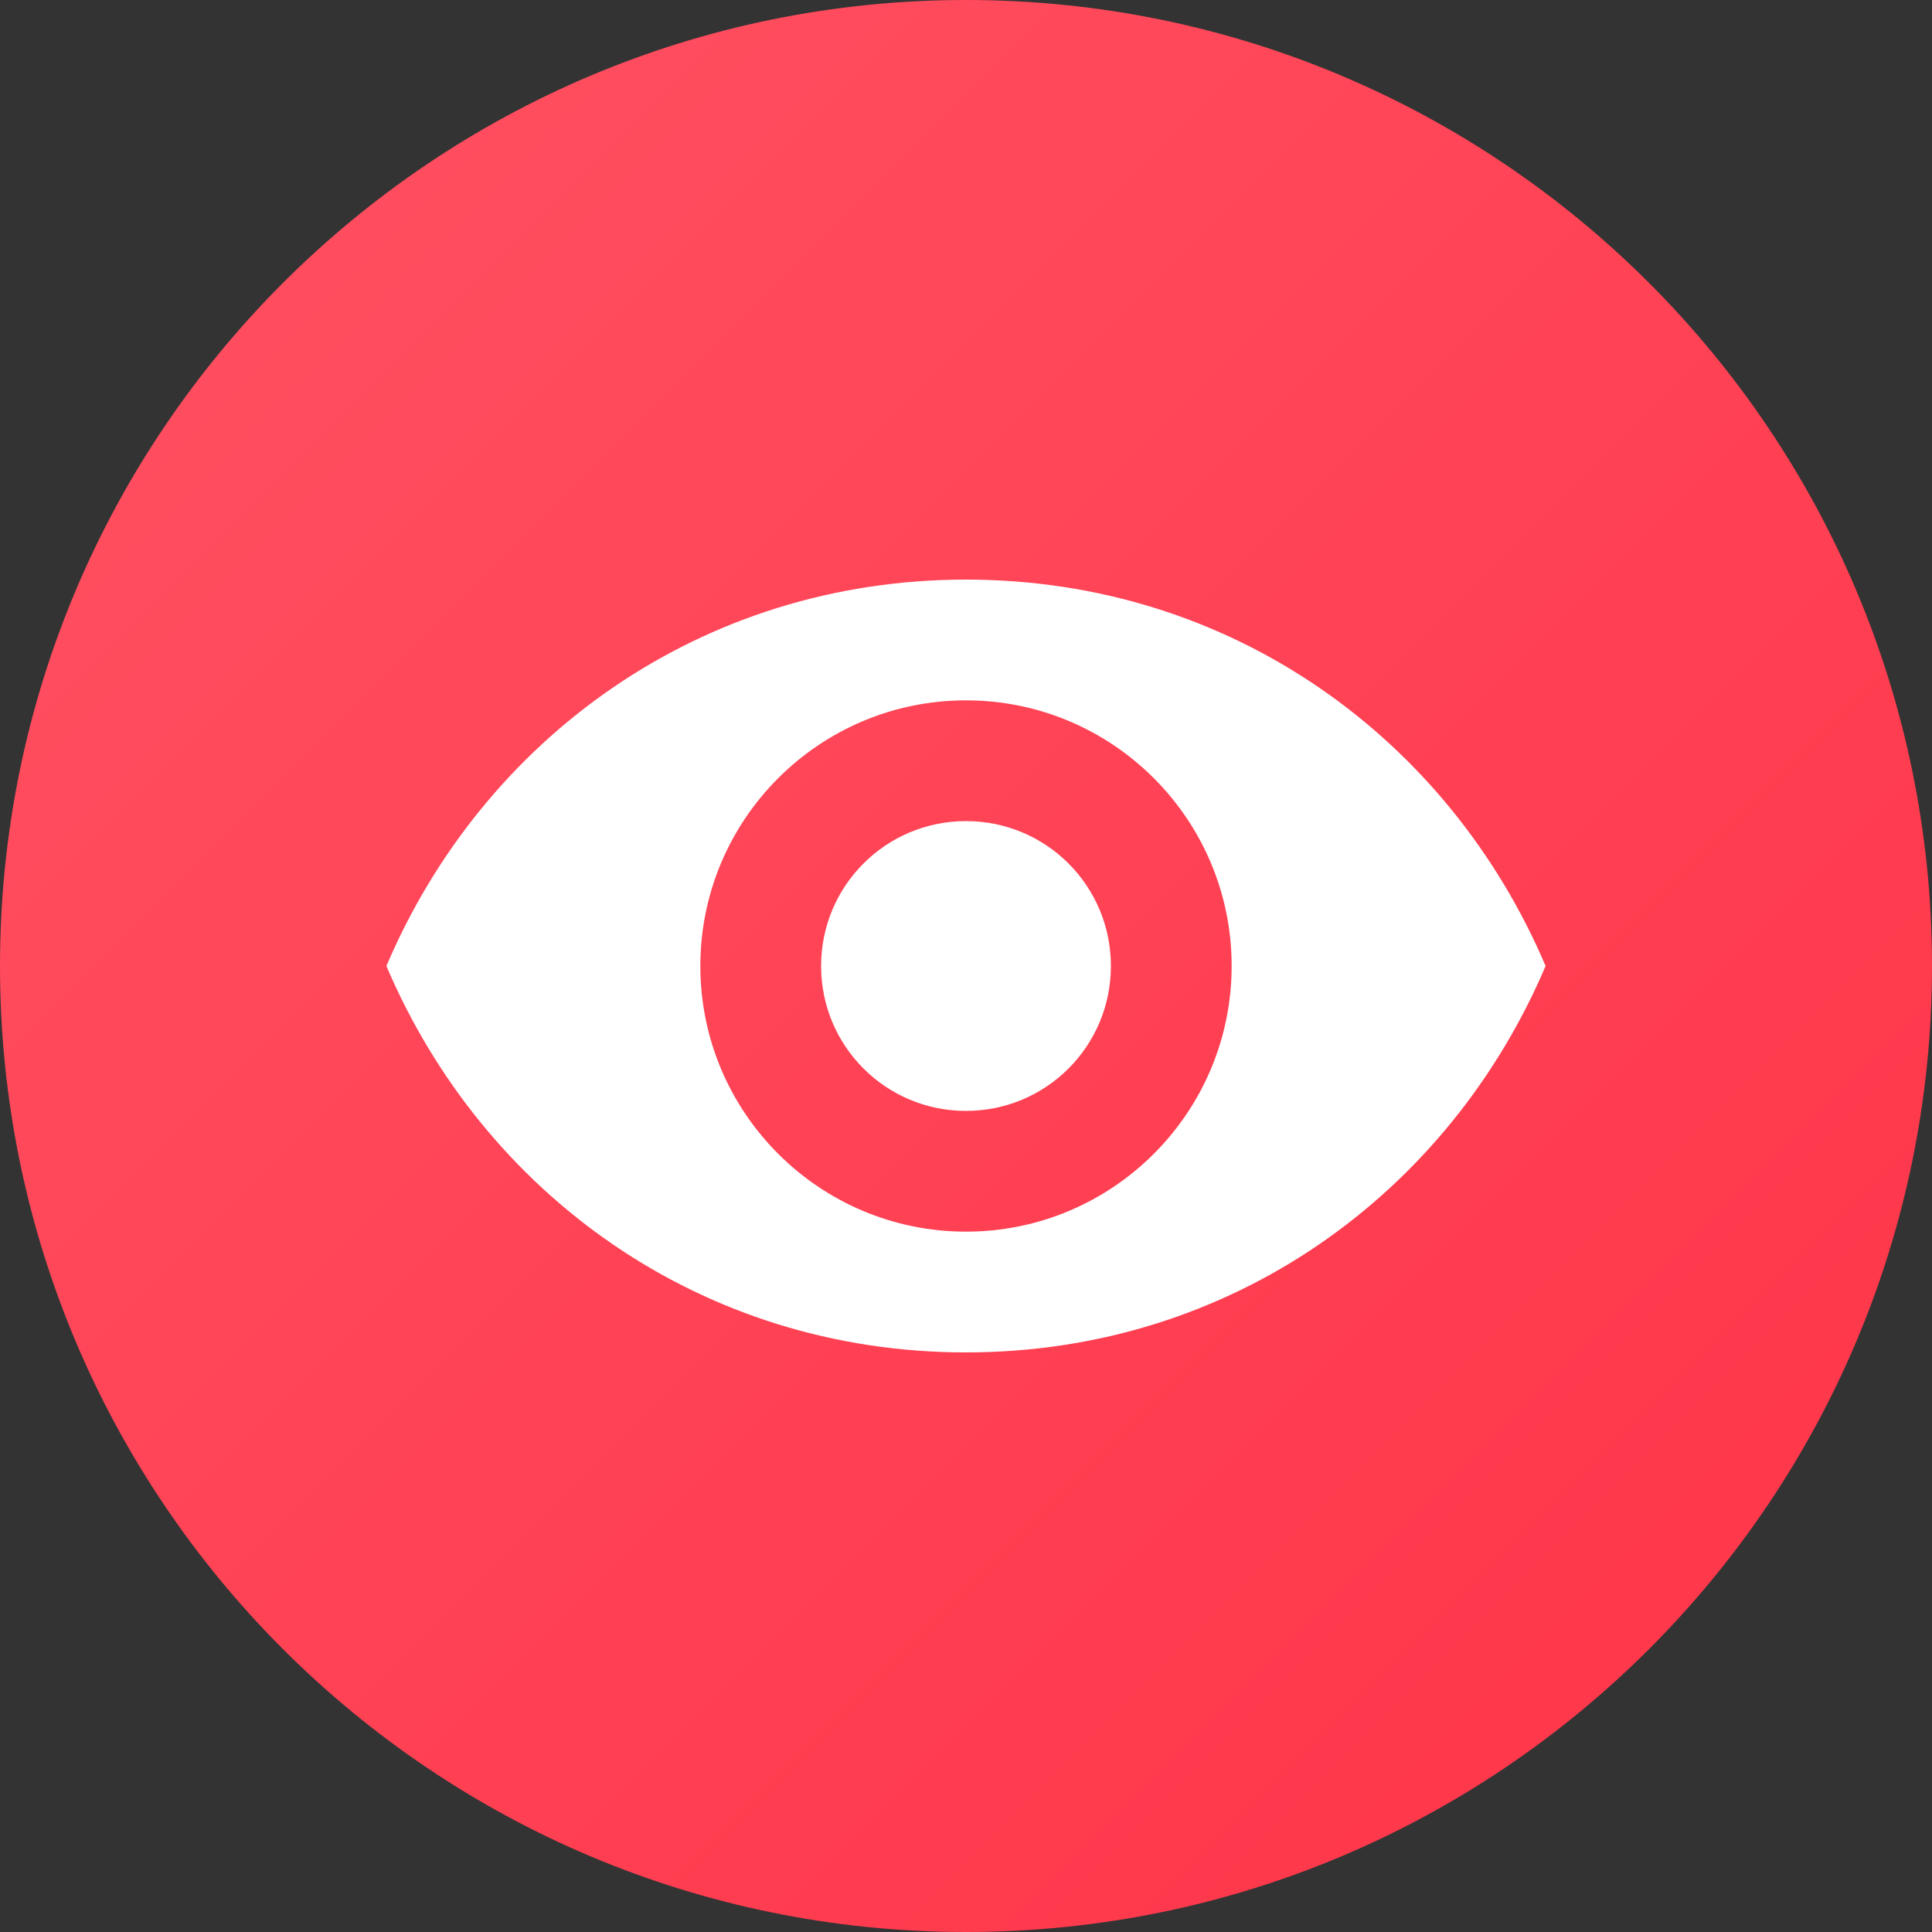
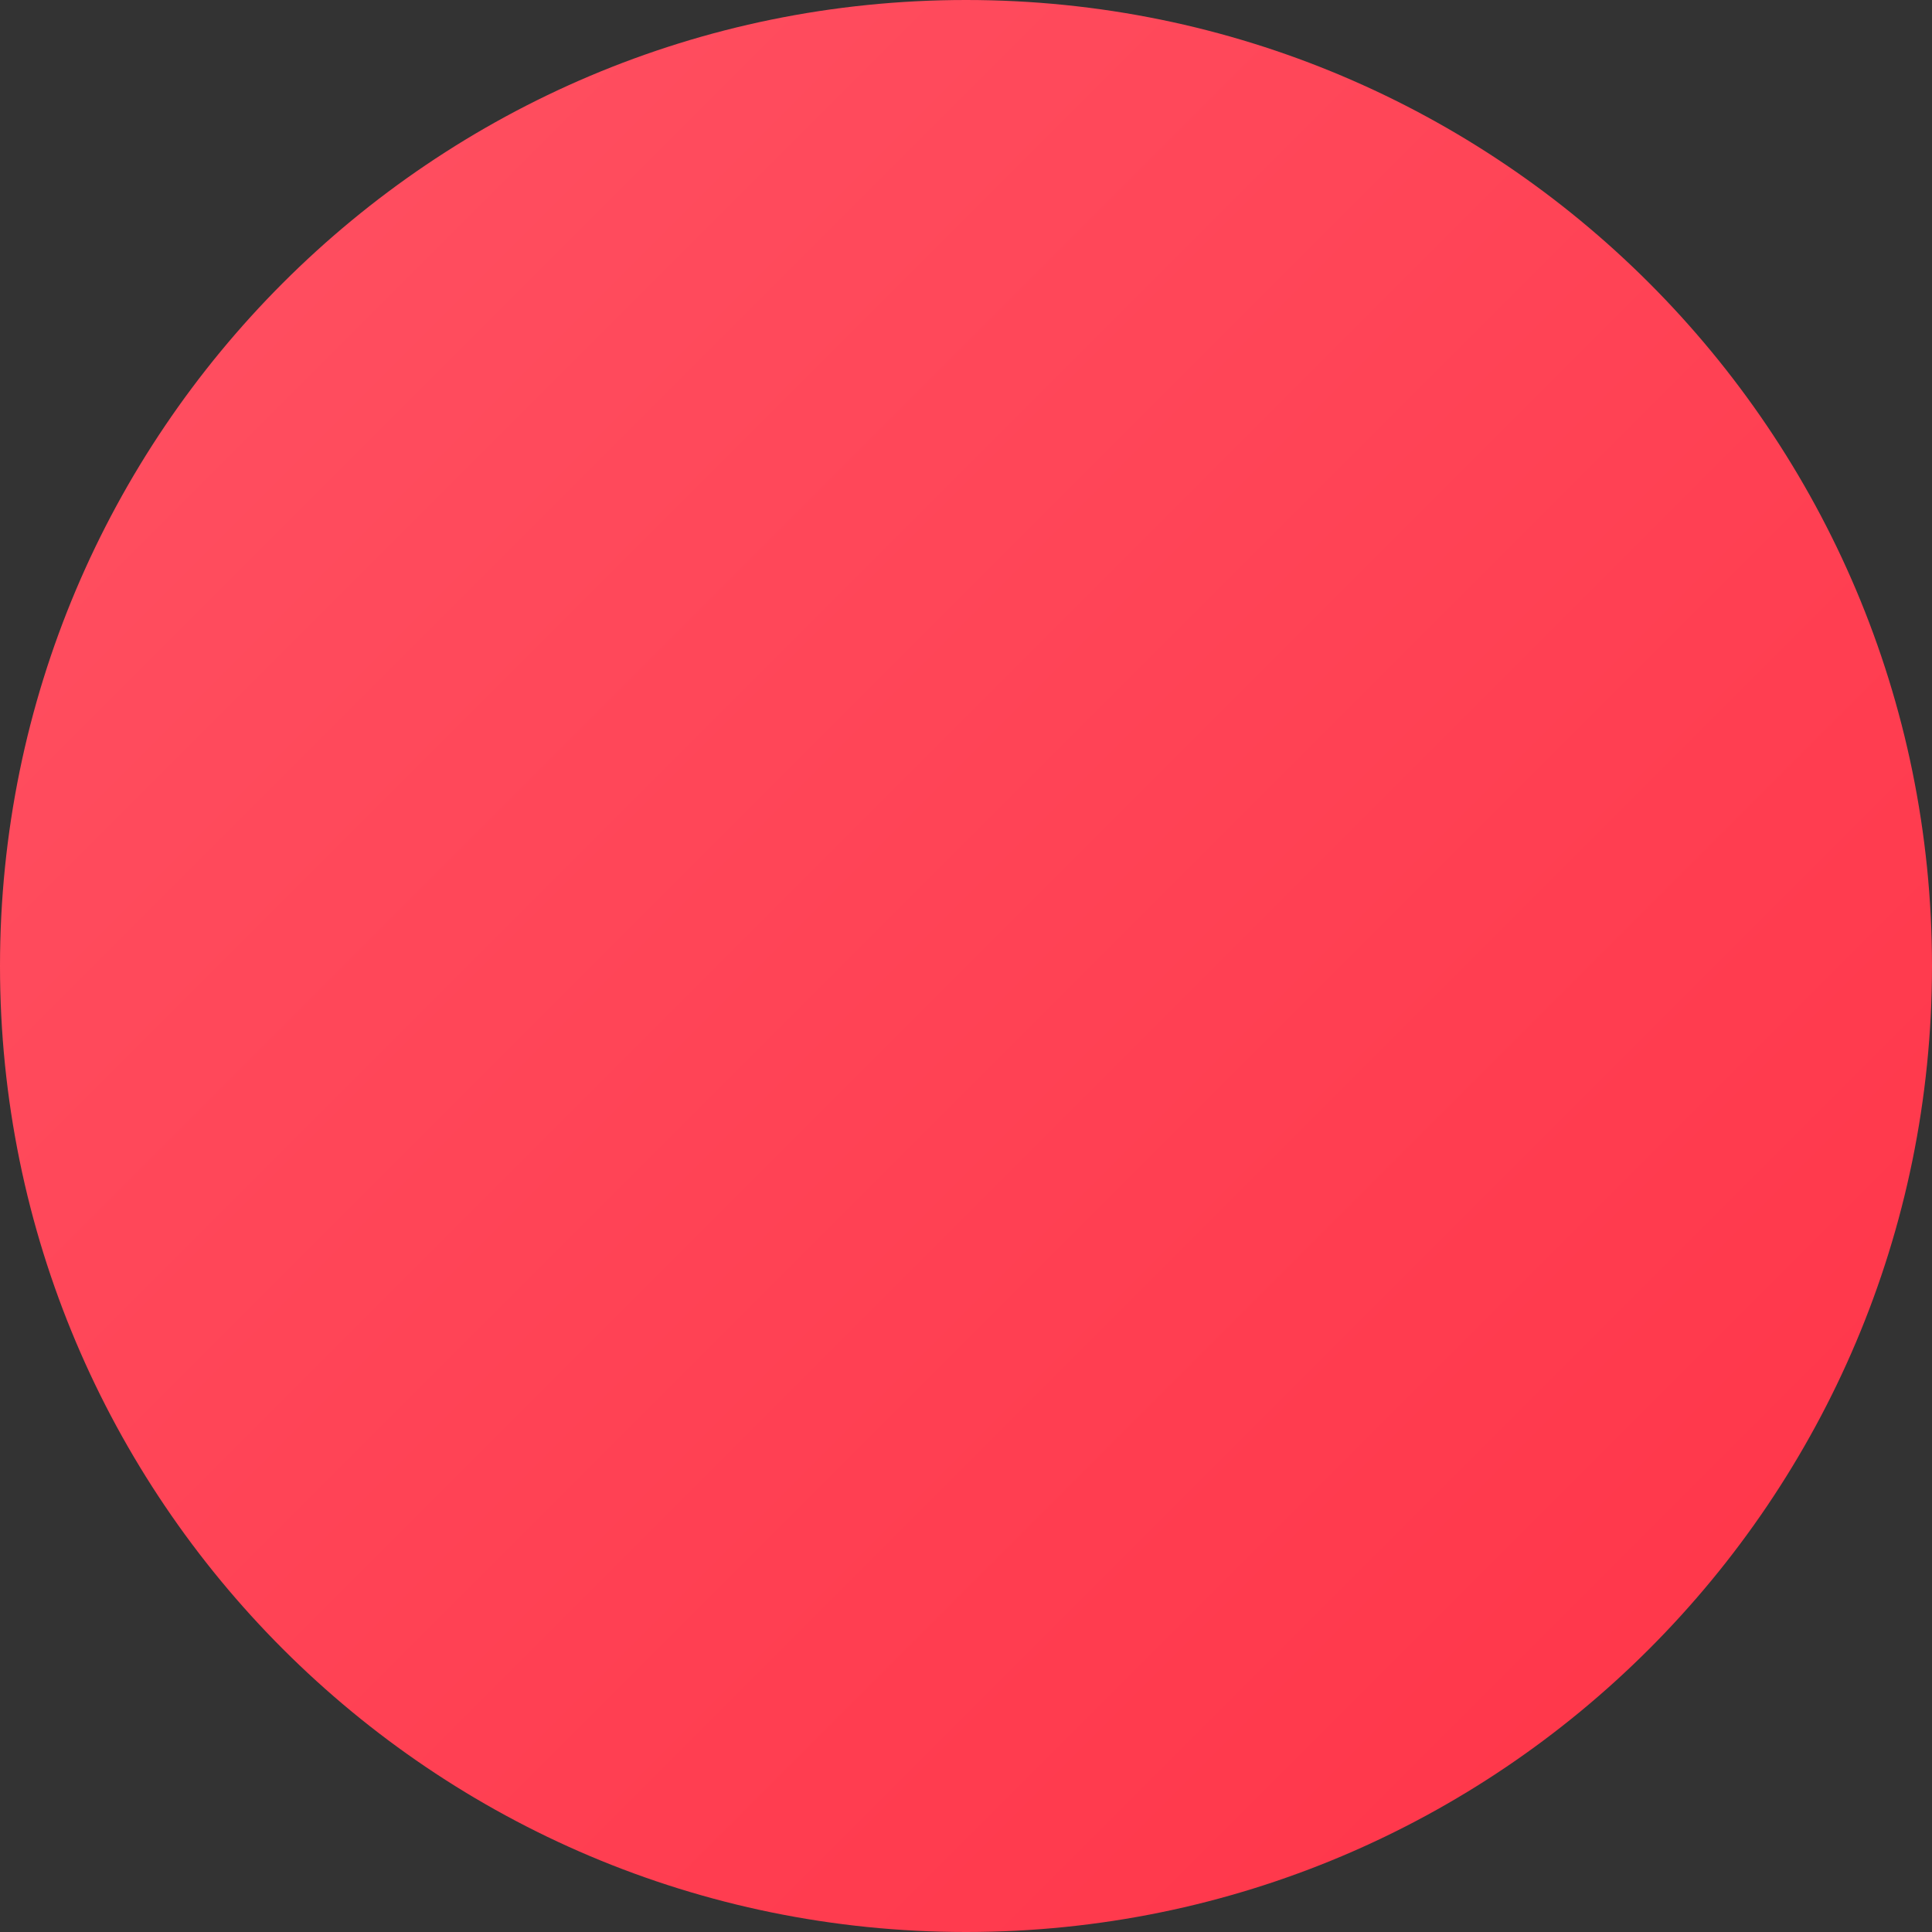
<svg xmlns="http://www.w3.org/2000/svg" fill="none" height="20" viewBox="0 0 20 20" width="20">
  <rect x="0" y="0" width="20" height="20" fill="#333333" stroke="none" />
  <linearGradient id="a" gradientUnits="userSpaceOnUse" x1="-10" x2="10" y1="10" y2="30">
    <stop offset="0" stop-color="#ff5263" />
    <stop offset="1" stop-color="#ff3347" />
  </linearGradient>
  <path d="m0 10c0-5.523 4.477-10 10-10 5.523 0 10 4.477 10 10 0 5.523-4.477 10-10 10-5.523 0-10-4.477-10-10z" fill="url(#a)" />
-   <path d="m10 6c-2.75 0-5 1.65-6 4 1 2.35 3.25 4 6 4s5-1.65 6-4c-1-2.35-3.25-4-6-4zm0 6.75c-1.518 0-2.75-1.232-2.75-2.75s1.232-2.75 2.75-2.75 2.75 1.232 2.75 2.75-1.232 2.75-2.75 2.75zm0-4.25c-.83 0-1.5.67-1.5 1.5s.67 1.5 1.5 1.5 1.5-.67 1.5-1.5-.67-1.5-1.5-1.5z" fill="#fff" />
</svg>